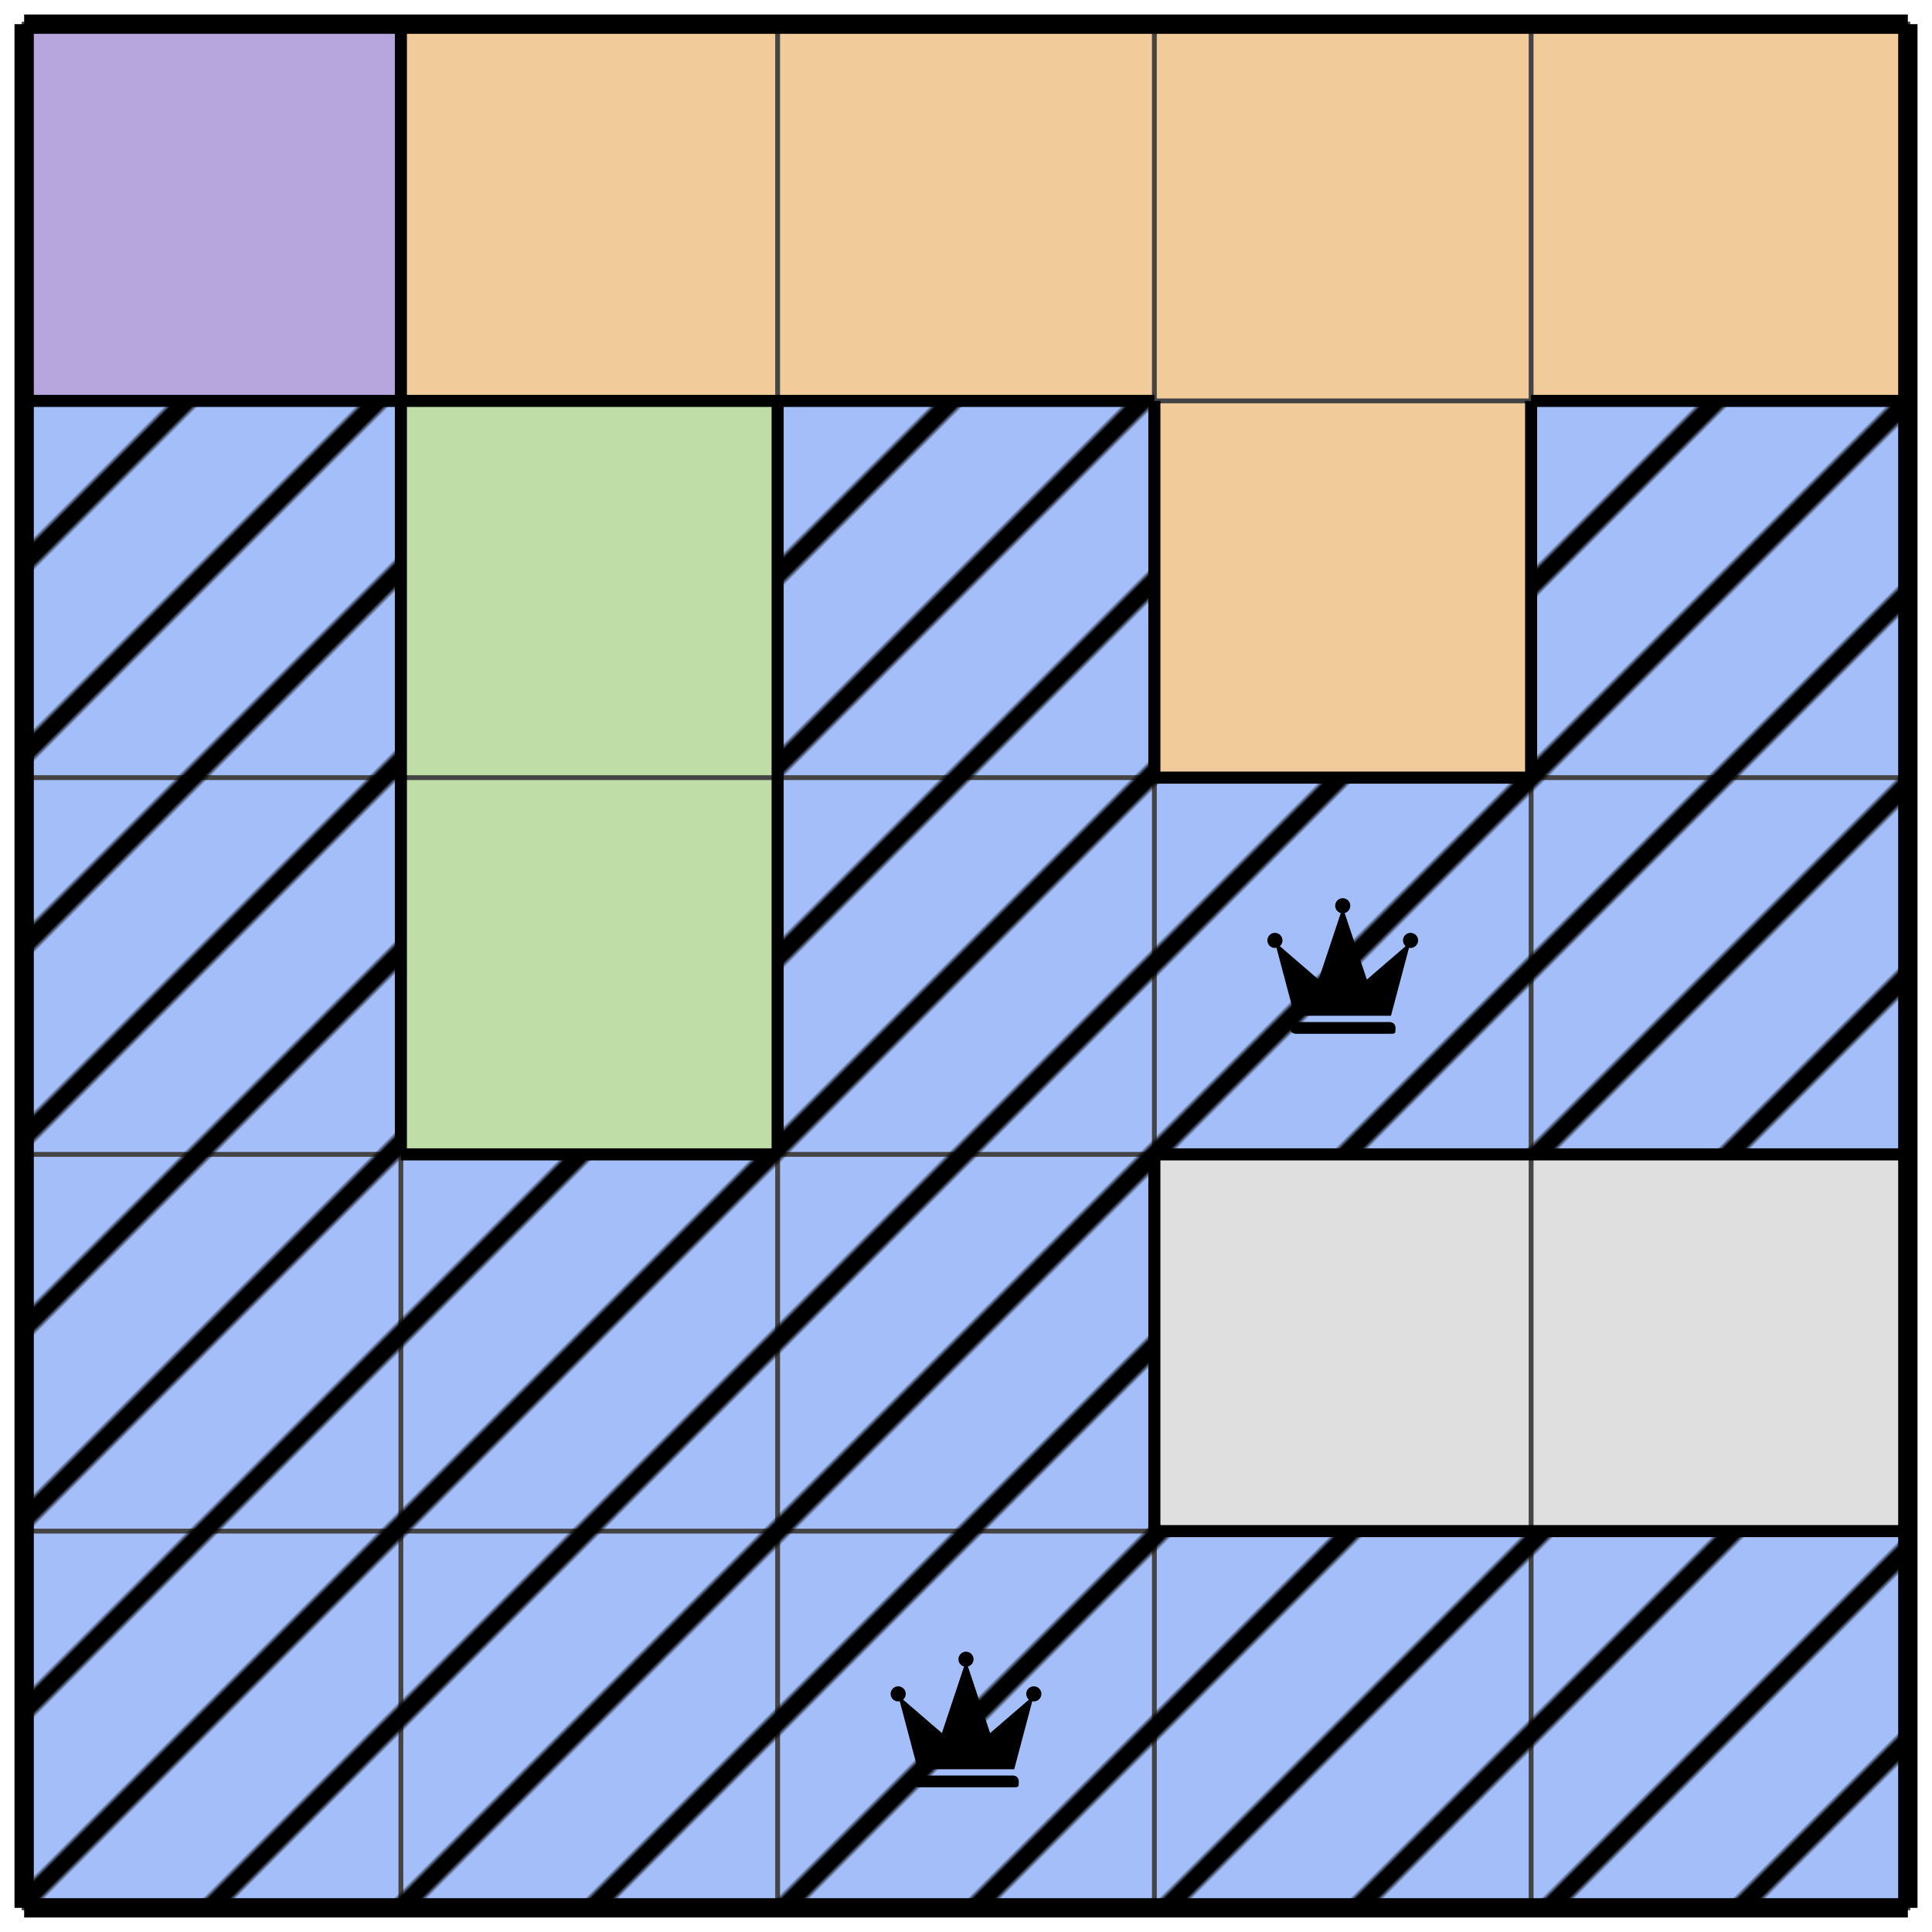
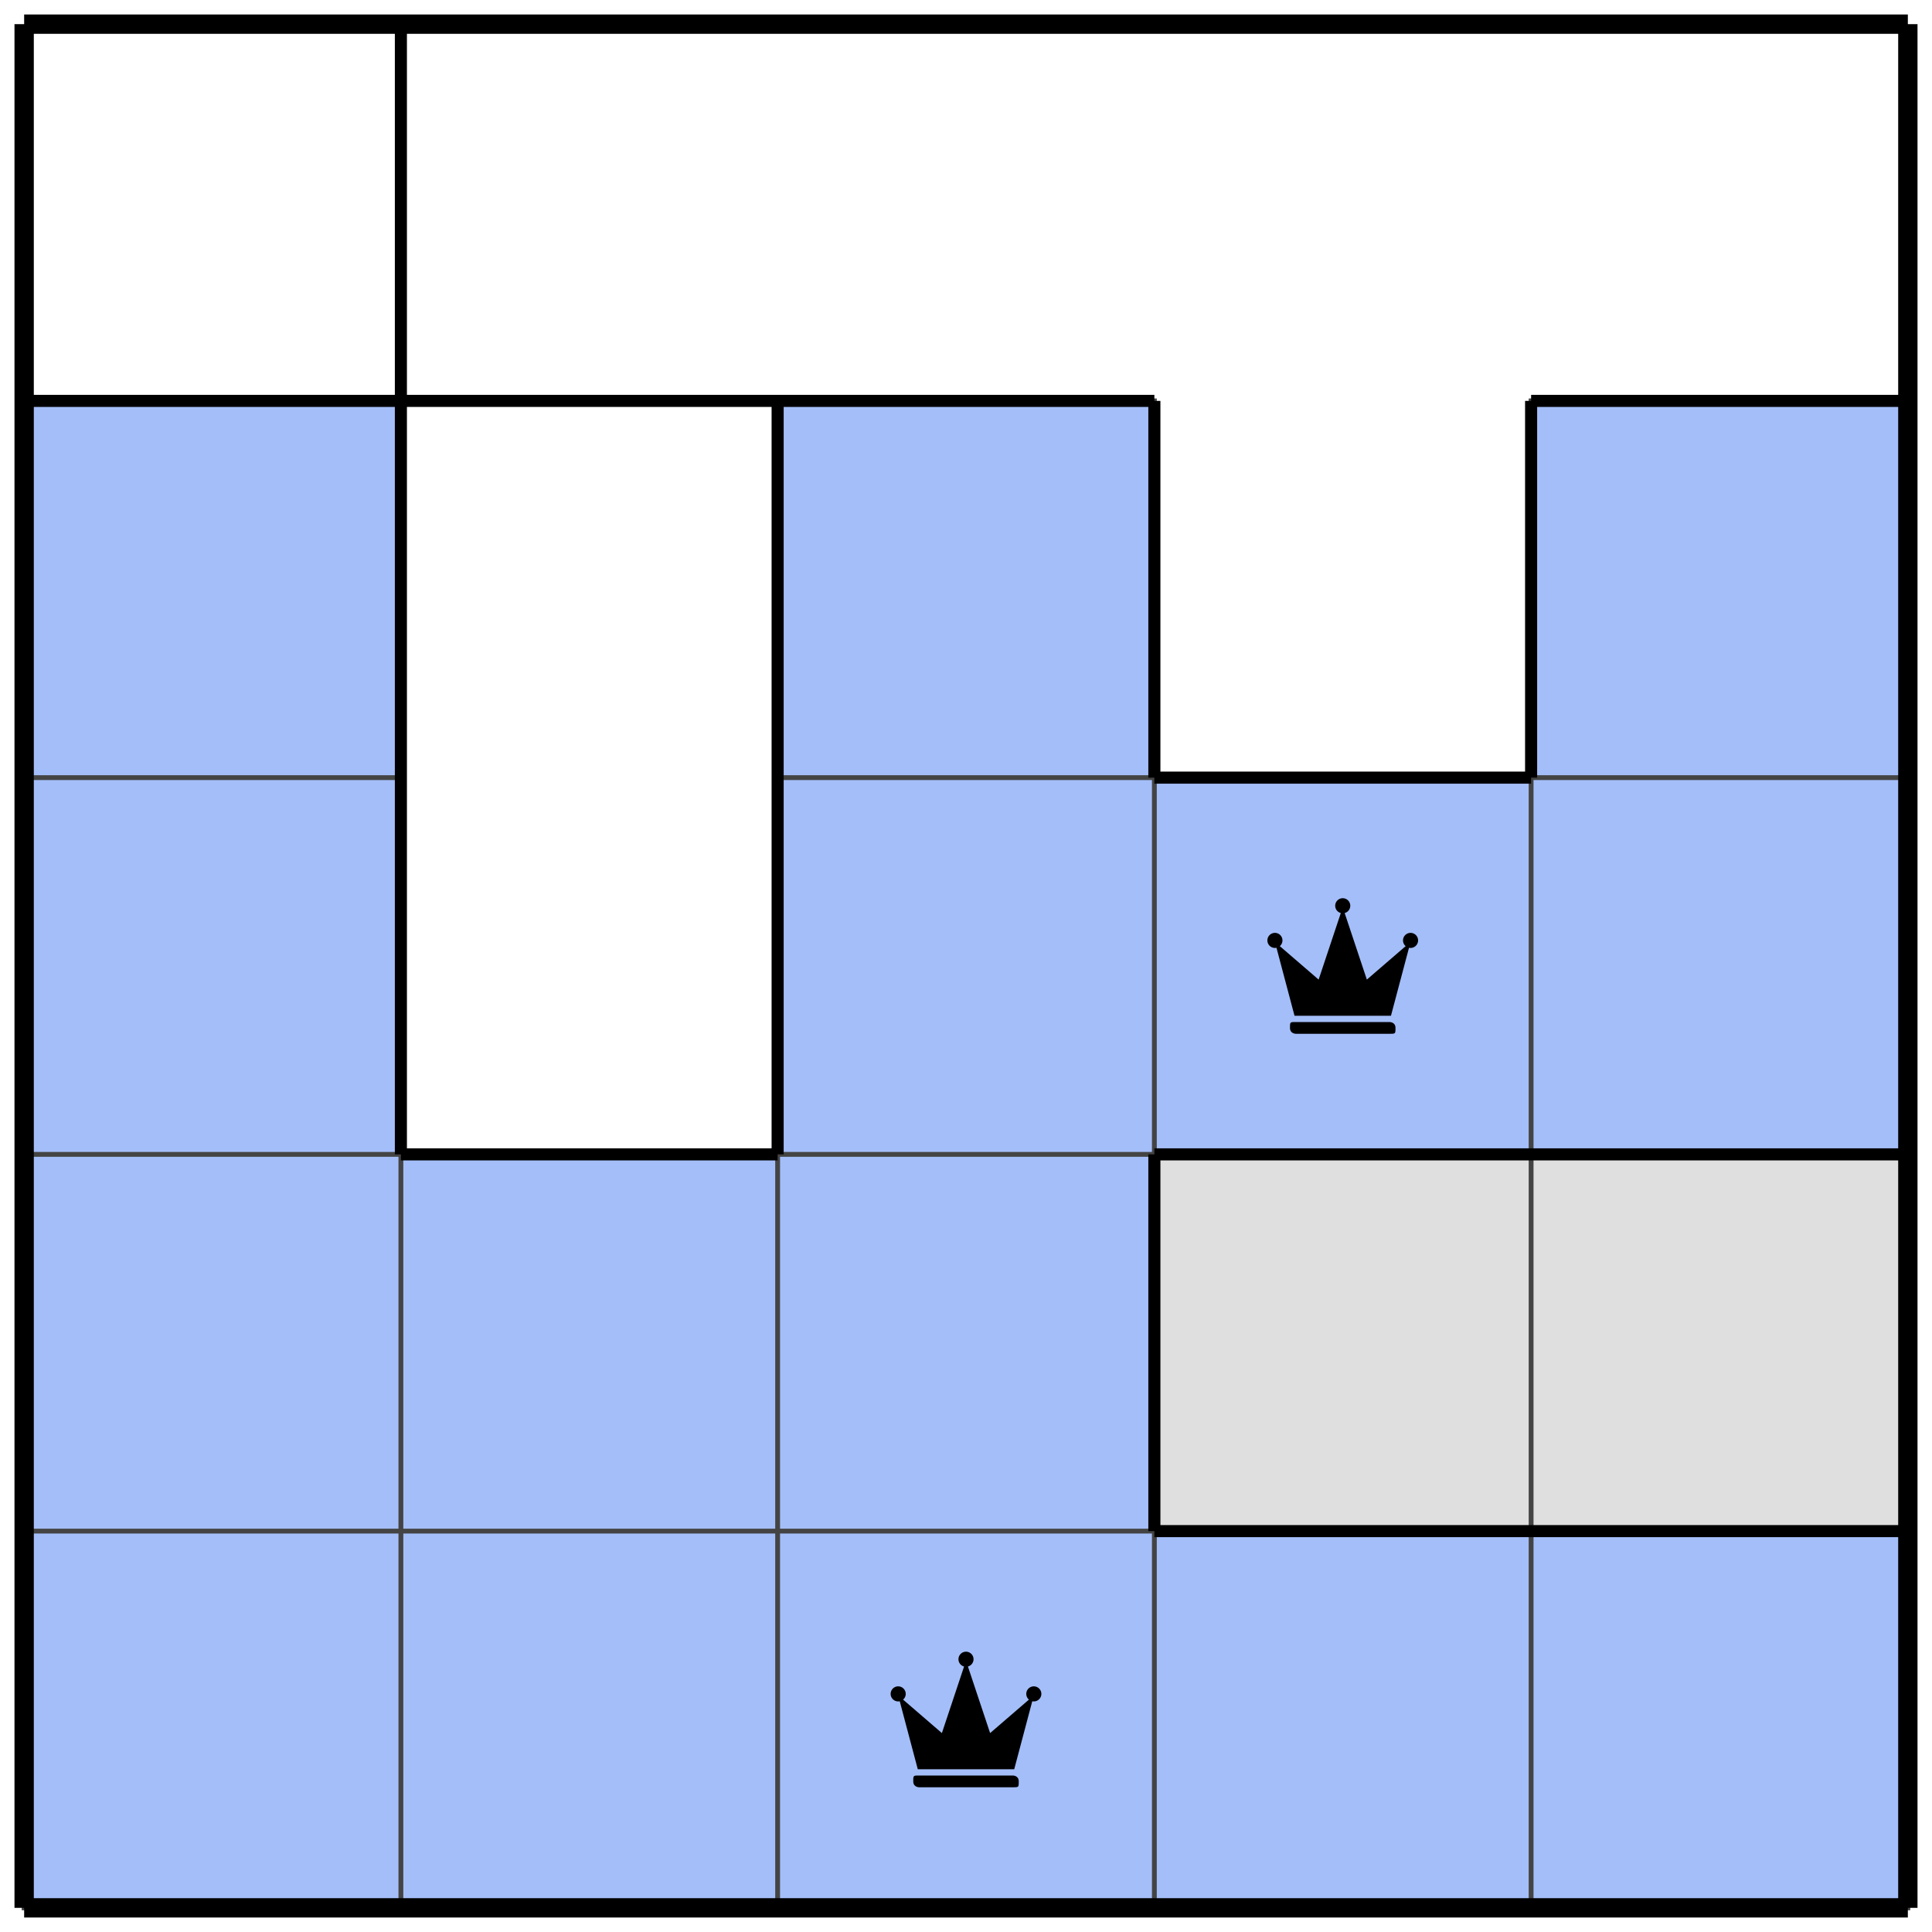
<svg xmlns="http://www.w3.org/2000/svg" viewBox="0 0 400 400">
  <defs>
    <pattern id="a" patternUnits="userSpaceOnUse" width="28" height="20" patternTransform="rotate(45)" x="0">
-       <path class="s2" d="M0 0v20" style="stroke-width:8" />
-     </pattern>
+       </pattern>
    <symbol viewBox="0 0 100 89.96" id="queen">
      <path d="M18.9 82.16h62.2s3.9 0 3.9 3.9 0 3.9-3.9 3.9H18.9s-3.9 0-3.9-3.9 0-3.9 3.9-3.9M45 5a5 5 0 1 0 10 0 5 5 0 1 0-10 0m21 49L50 6 34 54 5 29l13 49h64l13-49-29 25zm24-26a5 5 0 1 0 10 0 5 5 0 1 0-10 0M0 28a5 5 0 1 0 10 0 5 5 0 1 0-10 0" />
    </symbol>
    <filter id="b">
      <feColorMatrix in="SourceGraphic" values="0 0 0 .6 0 0 0 0 0 0 0 0 0 .05 0 0 0 0 1.0 0" />
    </filter>
    <style>.s1{stroke:#444}.s2{stroke:#000}</style>
  </defs>
-   <path d="M5 5h78v78H5Z" class="s1" style="fill:#b7a5dd" />
-   <path d="M83 5h78v78H83Zm78 0h78v78h-78Zm78 0h78v78h-78Zm78 0h78v78h-78Zm-78 78h78v78h-78Z" class="s1" style="fill:#f1cb9a" />
  <path d="M5 83h78v78H5Zm156 0h78v78h-78Zm156 0h78v78h-78ZM5 161h78v78H5Zm156 0h78v78h-78Zm78 0h78v78h-78Zm78 0h78v78h-78ZM5 239h78v78H5Zm78 0h78v78H83Zm78 0h78v78h-78ZM5 317h78v78H5Zm78 0h78v78H83Zm78 0h78v78h-78Zm78 0h78v78h-78Zm78 0h78v78h-78Z" class="s1" style="fill:#a4bef9" />
-   <path d="M83 83h78v78H83Zm0 78h78v78H83Z" class="s1" style="fill:#bedda7" />
  <path d="M239 239h78v78h-78Zm78 0h78v78h-78Z" class="s1" style="fill:#dfdfdf" />
-   <path filter="url(#b)" d="M161 317h78v78h-78zm78 0h78v78h-78zm78 0h78v78h-78zm-234 0h78v78H83zm-78 0h78v78H5zm0-78h78v78H5zm78 0h78v78H83zm78 0h78v78h-78zm0-78h78v78h-78zm78 0h78v78h-78zm78 0h78v78h-78zm0-78h78v78h-78zm-156 0h78v78h-78zM5 161h78v78H5zm0-78h78v78H5z" style="fill:url(#a)" />
  <path class="s2" d="M5 5v78M5 5h78m0 0h78m0 0h78m0 0h78m78 0v78M317 5h78M5 83v78m390-78v78M5 161v78m390-78v78M5 239v78m390-78v78M5 317v78m0 0h78m0 0h78m0 0h78m0 0h78m78-78v78m-78 0h78" style="stroke-width:4" />
  <path class="s2" d="M83 5v78M5 83h78m0 0h78m0 0h78m78 0h78M83 83v78m78-78v78m78-78v78m78-78v78m-78 0h78m-234 0v78m78-78v78m-78 0h78m78 0h78m0 0h78m-156 0v78m0 0h78m0 0h78" style="stroke-width:2.5" />
  <use href="#queen" x="262.4" y="184.4" filter="url(#b)" width="31.2" height="31.2" />
  <use href="#queen" x="184.4" y="340.4" filter="url(#b)" width="31.2" height="31.2" />
</svg>